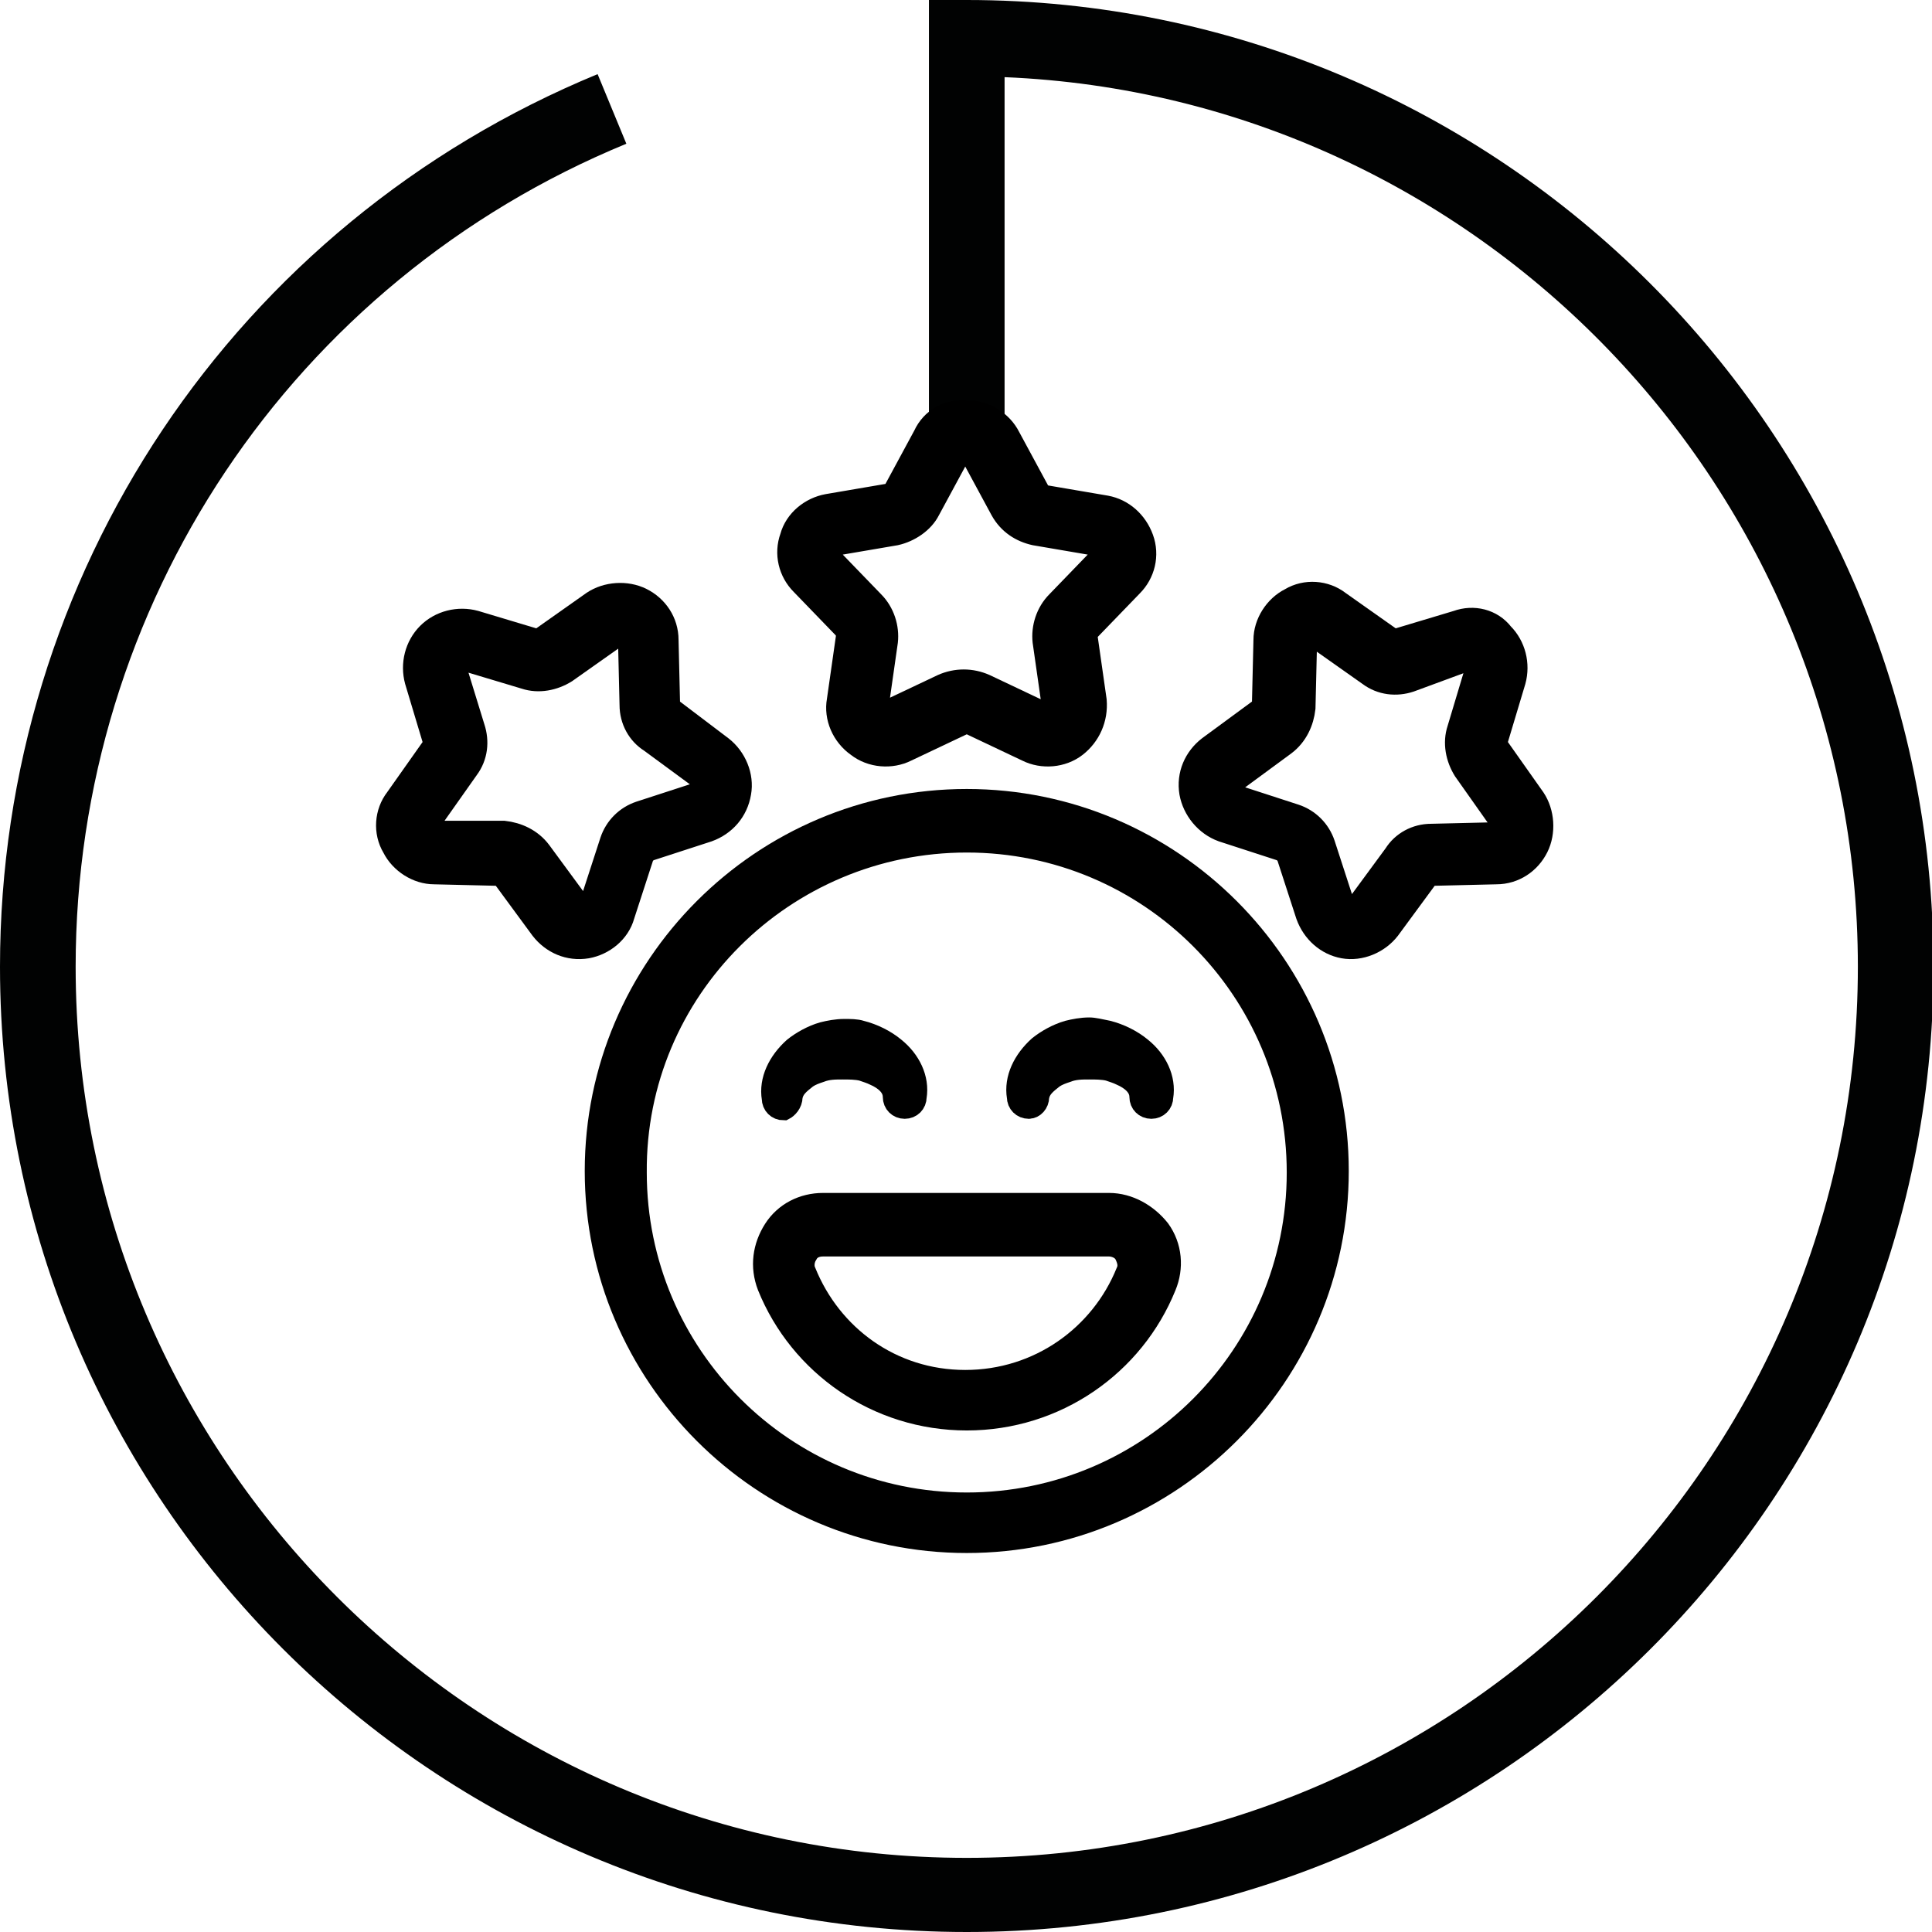
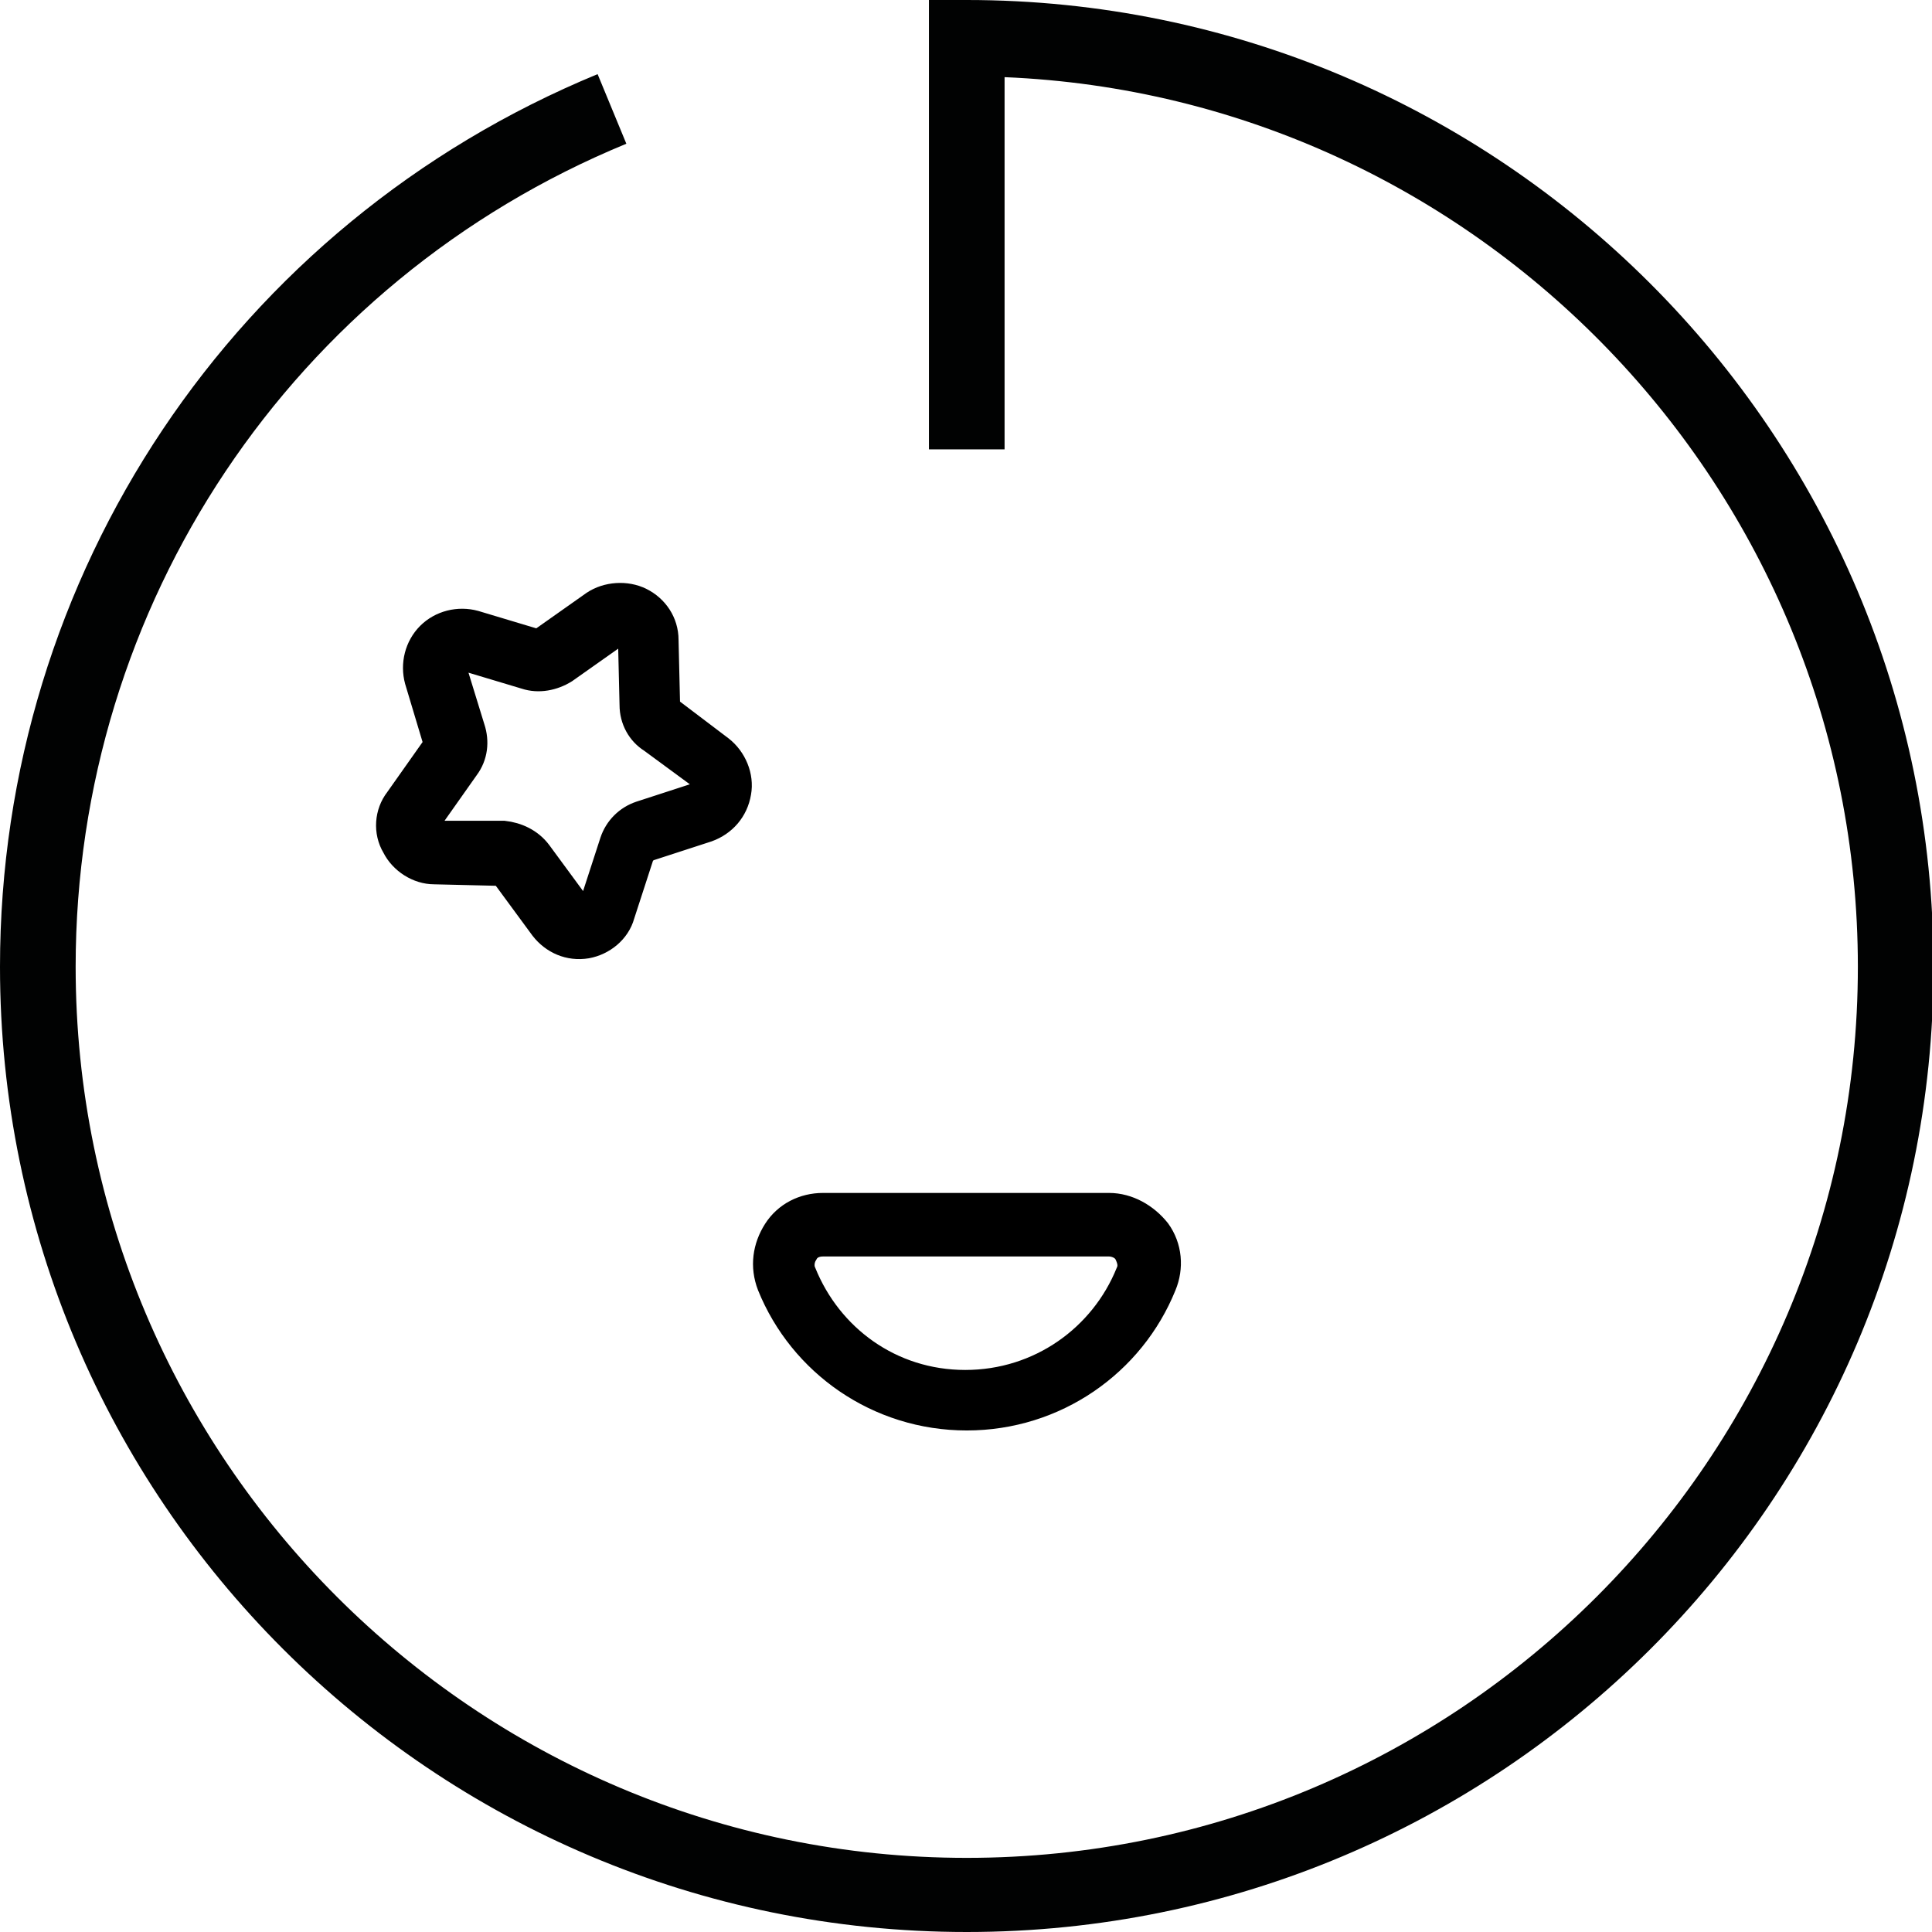
<svg xmlns="http://www.w3.org/2000/svg" version="1.1" id="Calque_1" x="0px" y="0px" viewBox="0 0 127.7 127.7" style="enable-background:new 0 0 127.7 127.7;" xml:space="preserve">
  <style type="text/css">
	.st0{fill:#010202;}
	.st1{fill-rule:evenodd;clip-rule:evenodd;stroke:#000000;stroke-width:1.5;stroke-miterlimit:10;}
</style>
  <path class="st0" d="M63.9,127.7C28.6,127.7,0,99.1,0,63.9C0,38,15.5,14.8,39.5,4.9l1.9,4.6C19.3,18.6,5,40,5,63.9  c0,32.5,26.4,58.9,58.9,58.9s58.9-26.4,58.9-58.9c0-31.6-25.1-57.5-56.4-58.8v24.6h-5V0h2.5c35.2,0,63.9,28.6,63.9,63.9  S99.1,127.7,63.9,127.7z" />
  <g>
    <g>
-       <path class="st1" d="M61.1,28.8l-2,3.7c-0.1,0.1-0.2,0.2-0.3,0.2l-4.1,0.7c-1.1,0.2-2.1,1-2.4,2.1c-0.4,1.1-0.1,2.3,0.7,3.1l2.9,3    C56,41.8,56,42,56,42.1l-0.6,4.2c-0.2,1.1,0.3,2.3,1.3,3c0.9,0.7,2.2,0.8,3.2,0.3l3.8-1.8c0.1-0.1,0.3-0.1,0.4,0l3.8,1.8    c1,0.5,2.3,0.4,3.2-0.3c0.9-0.7,1.4-1.8,1.3-3l-0.6-4.2c0-0.2,0-0.3,0.1-0.4l2.9-3c0.8-0.8,1.1-2,0.7-3.1    c-0.4-1.1-1.3-1.9-2.4-2.1l-4.1-0.7c-0.2,0-0.3-0.1-0.3-0.2l-2-3.7c-0.5-1-1.6-1.7-2.8-1.7C62.7,27.1,61.6,27.7,61.1,28.8    L61.1,28.8z M63.4,30c0.1-0.2,0.2-0.3,0.4-0.3c0.2,0,0.3,0.1,0.4,0.3l2,3.7c0.5,0.9,1.3,1.4,2.2,1.6l4.1,0.7    c0.2,0,0.3,0.2,0.4,0.3c0.1,0.2,0,0.4-0.1,0.5l-2.9,3c-0.7,0.7-1,1.7-0.9,2.6l0.6,4.2c0,0.2-0.1,0.4-0.2,0.5    c-0.2,0.1-0.3,0.1-0.5,0l-3.8-1.8c-0.9-0.4-1.9-0.4-2.8,0l-3.8,1.8c-0.2,0.1-0.4,0.1-0.5,0C58.1,47,58,46.8,58,46.6l0.6-4.2    c0.1-0.9-0.2-1.9-0.9-2.6l-2.9-3c-0.1-0.1-0.2-0.3-0.1-0.5c0.1-0.2,0.2-0.3,0.4-0.3l4.1-0.7c0.9-0.2,1.8-0.8,2.2-1.6L63.4,30z" />
-       <path class="st1" d="M96.3,41.1l-4,1.2c-0.2,0-0.3,0-0.4-0.1l-3.4-2.4c-0.9-0.7-2.2-0.8-3.2-0.2c-1,0.5-1.7,1.6-1.7,2.7l-0.1,4.2    c0,0.2-0.1,0.3-0.2,0.4l-3.4,2.5c-0.9,0.7-1.4,1.8-1.2,3c0.2,1.1,1,2.1,2.1,2.5l4,1.3c0.1,0.1,0.2,0.2,0.3,0.3l1.3,4    c0.4,1.1,1.3,1.9,2.4,2.1c1.1,0.2,2.3-0.3,3-1.2l2.5-3.4c0.1-0.1,0.2-0.2,0.4-0.2l4.2-0.1c1.2,0,2.2-0.7,2.7-1.7    c0.5-1,0.4-2.3-0.2-3.2L99,49.4c-0.1-0.1-0.1-0.3-0.1-0.4l1.2-4c0.3-1.1,0-2.3-0.8-3.1C98.6,41,97.4,40.7,96.3,41.1z M97,43.6    c0.2-0.1,0.4,0,0.5,0.1c0.1,0.1,0.2,0.3,0.1,0.5l-1.2,4c-0.3,0.9-0.1,1.9,0.4,2.7l2.4,3.4c0.1,0.2,0.1,0.3,0,0.5    c-0.1,0.2-0.2,0.3-0.4,0.3l-4.2,0.1c-1,0-1.9,0.5-2.4,1.3l-2.5,3.4c-0.1,0.2-0.3,0.2-0.5,0.2c-0.2,0-0.3-0.2-0.4-0.3l-1.3-4    c-0.3-0.9-1-1.6-1.9-1.9l-4-1.3c-0.2-0.1-0.3-0.2-0.3-0.4c0-0.2,0-0.4,0.2-0.5l3.4-2.5c0.8-0.6,1.2-1.5,1.3-2.4l0.1-4.2    c0-0.2,0.1-0.3,0.3-0.4c0.2-0.1,0.4-0.1,0.5,0l3.4,2.4c0.8,0.6,1.8,0.7,2.7,0.4L97,43.6z" />
      <path class="st1" d="M27.5,45l1.2,4c0,0.2,0,0.3-0.1,0.4l-2.4,3.4c-0.7,0.9-0.8,2.2-0.2,3.2c0.5,1,1.6,1.7,2.7,1.7l4.2,0.1    c0.2,0,0.3,0.1,0.4,0.2l2.5,3.4c0.7,0.9,1.8,1.4,3,1.2c1.1-0.2,2.1-1,2.4-2.1l1.3-4c0.1-0.1,0.2-0.2,0.3-0.3l4-1.3    c1.1-0.4,1.9-1.3,2.1-2.5c0.2-1.1-0.3-2.3-1.2-3l-3.3-2.5c-0.1-0.1-0.2-0.2-0.2-0.4l-0.1-4.2c0-1.2-0.7-2.2-1.7-2.7    c-1-0.5-2.3-0.4-3.2,0.2l-3.4,2.4c-0.1,0.1-0.3,0.1-0.4,0.1l-4-1.2c-1.1-0.3-2.3,0-3.1,0.8C27.5,42.7,27.2,43.9,27.5,45L27.5,45z     M30.1,44.2c-0.1-0.2,0-0.4,0.1-0.5c0.1-0.1,0.3-0.2,0.5-0.1l4,1.2c0.9,0.3,1.9,0.1,2.7-0.4l3.4-2.4c0.2-0.1,0.3-0.1,0.5,0    c0.2,0.1,0.3,0.2,0.3,0.4l0.1,4.2c0,1,0.5,1.9,1.3,2.4l3.4,2.5c0.2,0.1,0.2,0.3,0.2,0.5c0,0.2-0.2,0.3-0.3,0.4l-4,1.3    c-0.9,0.3-1.6,1-1.9,1.9l-1.3,4c-0.1,0.2-0.2,0.3-0.4,0.3c-0.2,0-0.4,0-0.5-0.2l-2.5-3.4c-0.6-0.8-1.5-1.2-2.4-1.3L28.9,55    c-0.2,0-0.3-0.1-0.4-0.3c-0.1-0.2-0.1-0.4,0-0.5l2.4-3.4c0.6-0.8,0.7-1.8,0.4-2.7L30.1,44.2z" />
-       <path class="st1" d="M63.9,52.9c-13.5,0-24.5,11-24.5,24.5s11,24.5,24.5,24.5s24.5-11,24.5-24.5C88.4,63.9,77.4,52.9,63.9,52.9    L63.9,52.9z M63.9,55.6c12.1,0,21.9,9.8,21.9,21.9S76,99.4,63.9,99.4s-21.9-9.8-21.9-21.9C41.9,65.4,51.8,55.6,63.9,55.6    L63.9,55.6z" />
      <path class="st1" d="M73.3,79.6c-4.9,0-14,0-18.9,0c-1.3,0-2.5,0.6-3.2,1.7c-0.7,1.1-0.9,2.4-0.4,3.7c2.1,5.2,7.2,8.8,13.1,8.8    c5.9,0,11-3.6,13.1-8.8c0.5-1.2,0.4-2.6-0.4-3.7C75.8,80.3,74.6,79.6,73.3,79.6L73.3,79.6z M73.3,82.3c0.4,0,0.9,0.2,1.1,0.6    c0.2,0.4,0.3,0.8,0.1,1.2c-1.7,4.2-5.8,7.2-10.7,7.2s-8.9-3-10.6-7.2l0,0c-0.2-0.4-0.1-0.9,0.1-1.2c0.2-0.4,0.6-0.6,1.1-0.6l0,0    C59.3,82.3,68.4,82.3,73.3,82.3L73.3,82.3z" />
-       <path class="st1" d="M52.3,72.5c0.1-0.6,0.5-0.9,1-1.3c0.3-0.2,0.6-0.3,0.9-0.4c0.5-0.2,1-0.2,1.5-0.2c0.4,0,0.9,0,1.3,0.1    c0.3,0.1,0.6,0.2,0.8,0.3c0.7,0.3,1.3,0.8,1.3,1.5c0,0.4,0.3,0.7,0.7,0.7s0.7-0.3,0.7-0.7c0.2-1.2-0.4-2.4-1.4-3.2    c-0.6-0.5-1.4-0.9-2.2-1.1c-0.3-0.1-0.7-0.1-1.1-0.1c-0.5,0-1,0.1-1.4,0.2c-0.7,0.2-1.4,0.6-1.9,1c-1,0.9-1.6,2.1-1.4,3.3    c0,0.4,0.3,0.7,0.7,0.7C52,73.2,52.3,72.9,52.3,72.5L52.3,72.5z" />
-       <path class="st1" d="M68.6,72.5c0.1-0.6,0.5-0.9,1-1.3c0.3-0.2,0.6-0.3,0.9-0.4c0.5-0.2,1-0.2,1.5-0.2c0.4,0,0.9,0,1.3,0.1    c0.3,0.1,0.6,0.2,0.8,0.3c0.7,0.3,1.3,0.8,1.3,1.5c0,0.4,0.3,0.7,0.7,0.7s0.7-0.3,0.7-0.7c0.2-1.2-0.4-2.4-1.4-3.2    c-0.6-0.5-1.4-0.9-2.2-1.1C72.7,68.1,72.3,68,72,68c-0.5,0-1,0.1-1.4,0.2c-0.7,0.2-1.4,0.6-1.9,1c-1,0.9-1.6,2.1-1.4,3.3    c0,0.4,0.3,0.7,0.7,0.7C68.3,73.2,68.6,72.9,68.6,72.5L68.6,72.5z" />
    </g>
  </g>
</svg>